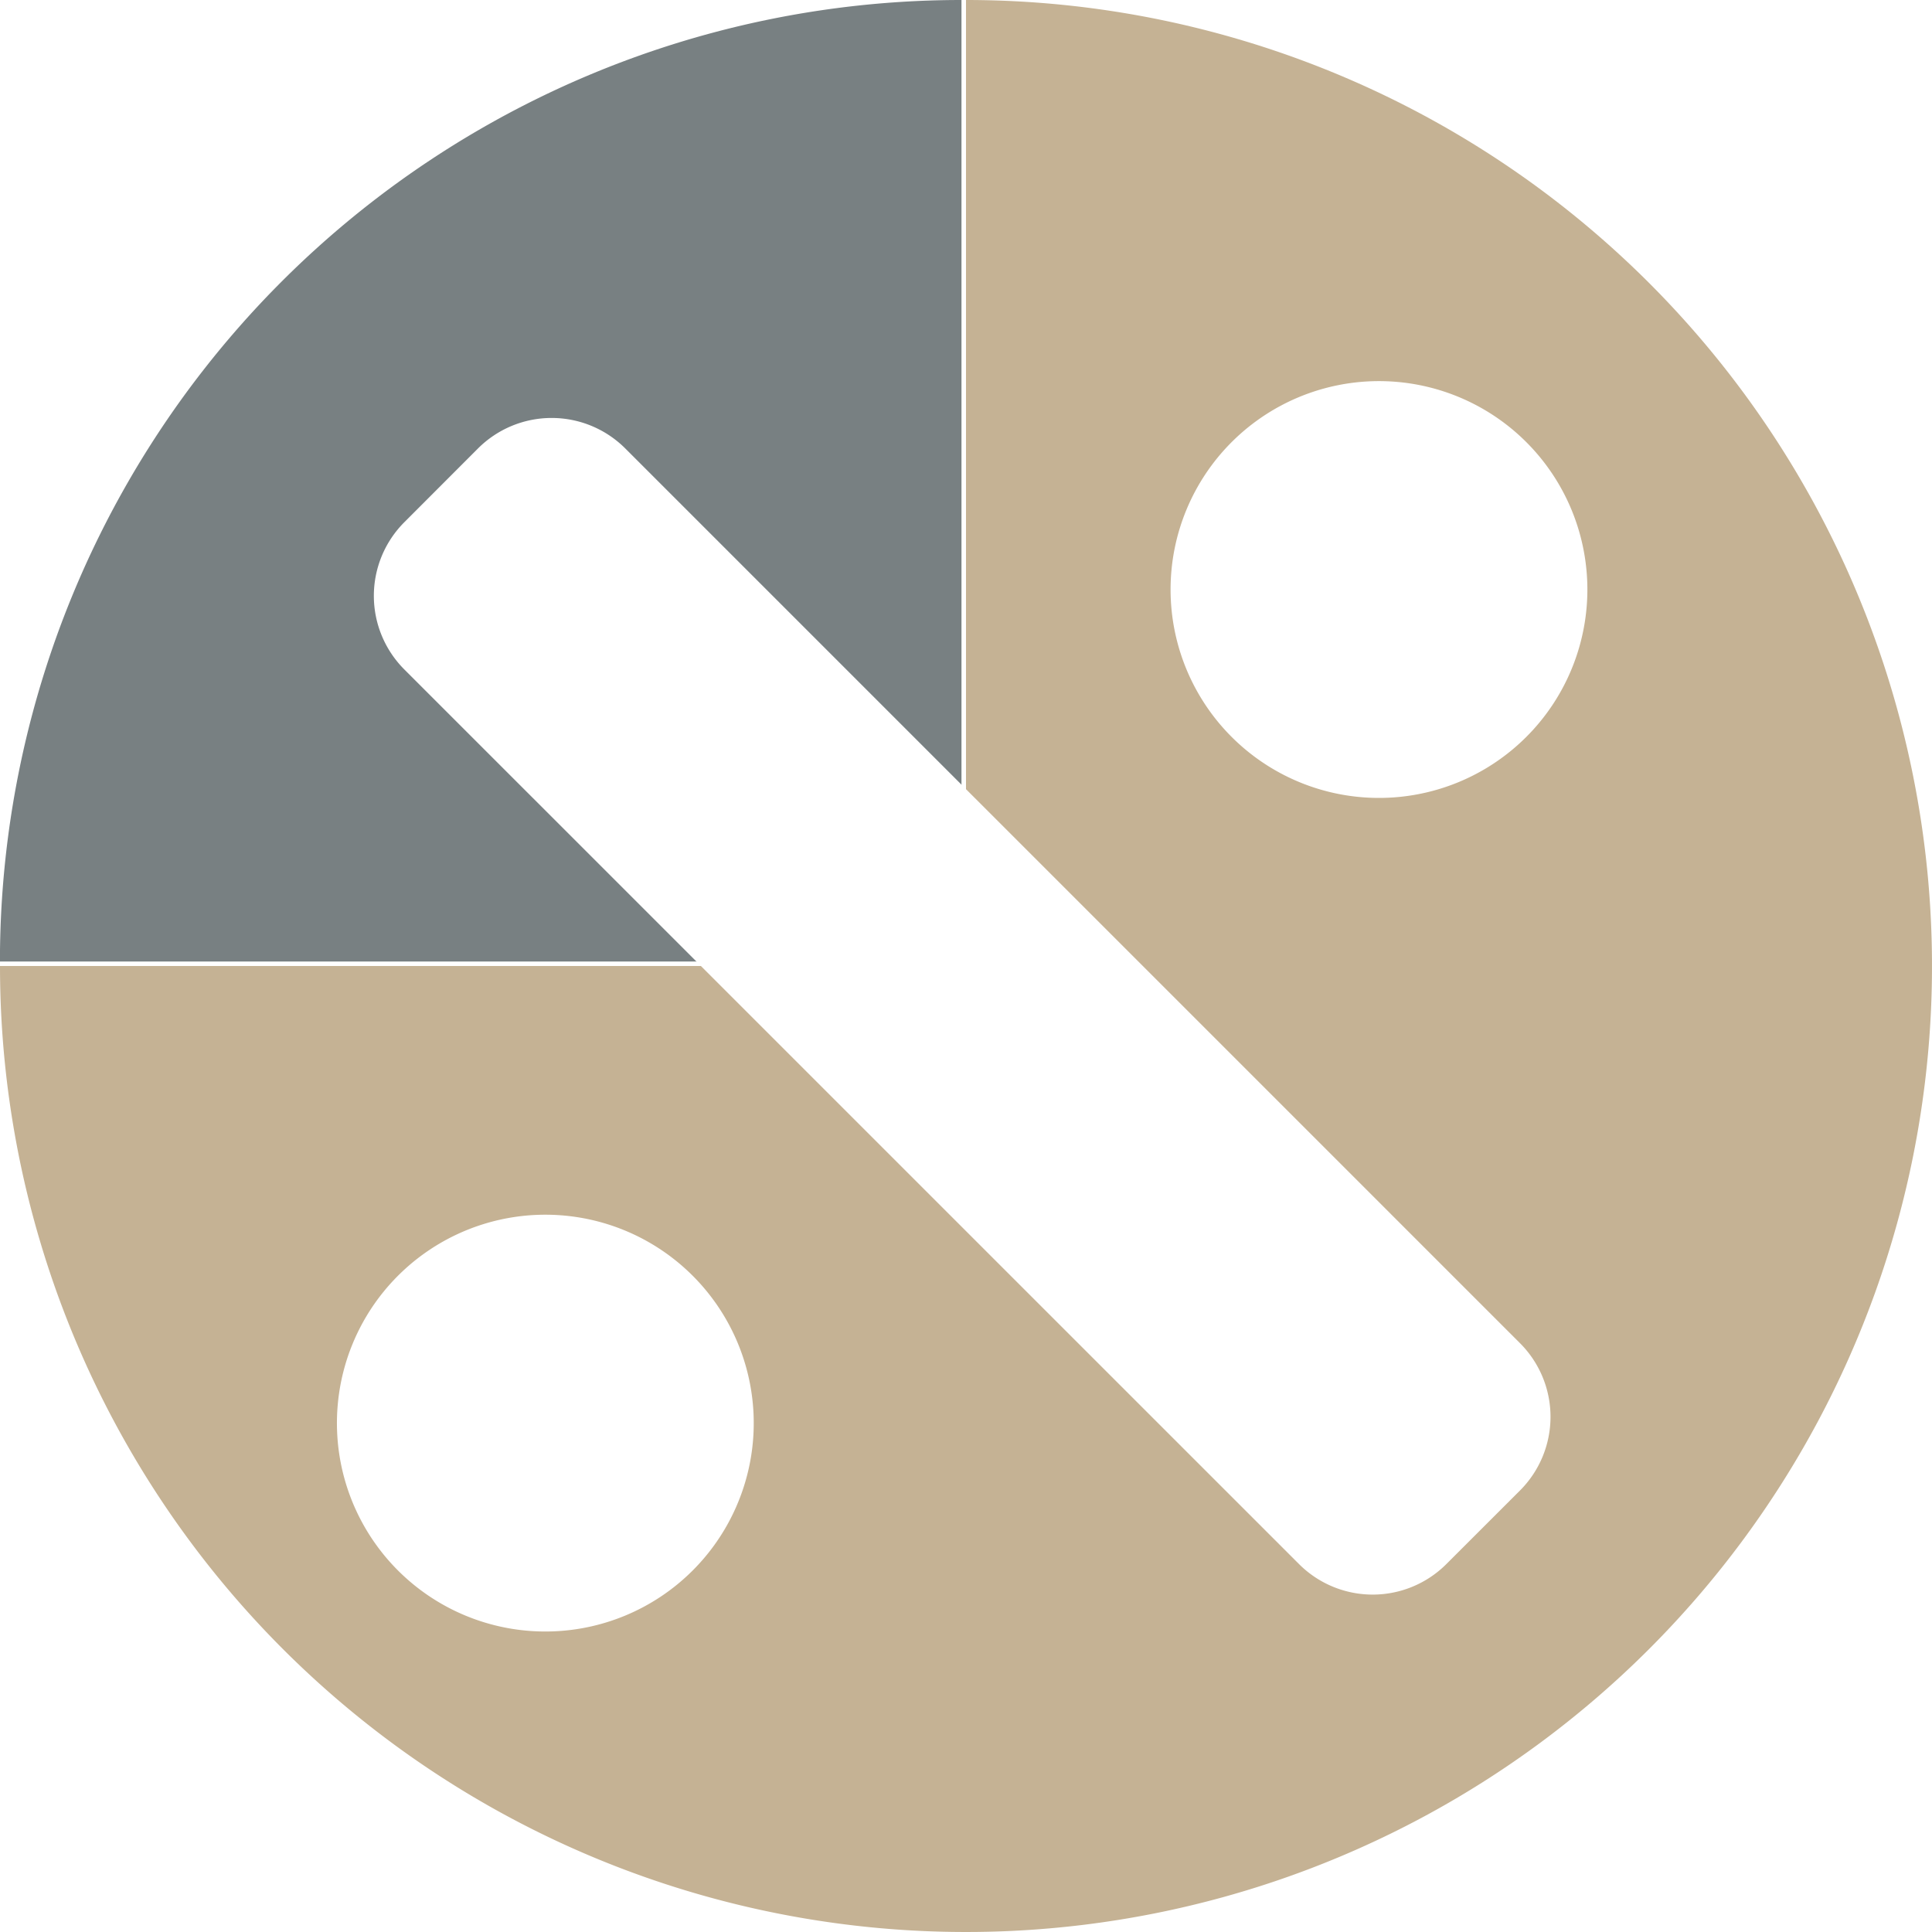
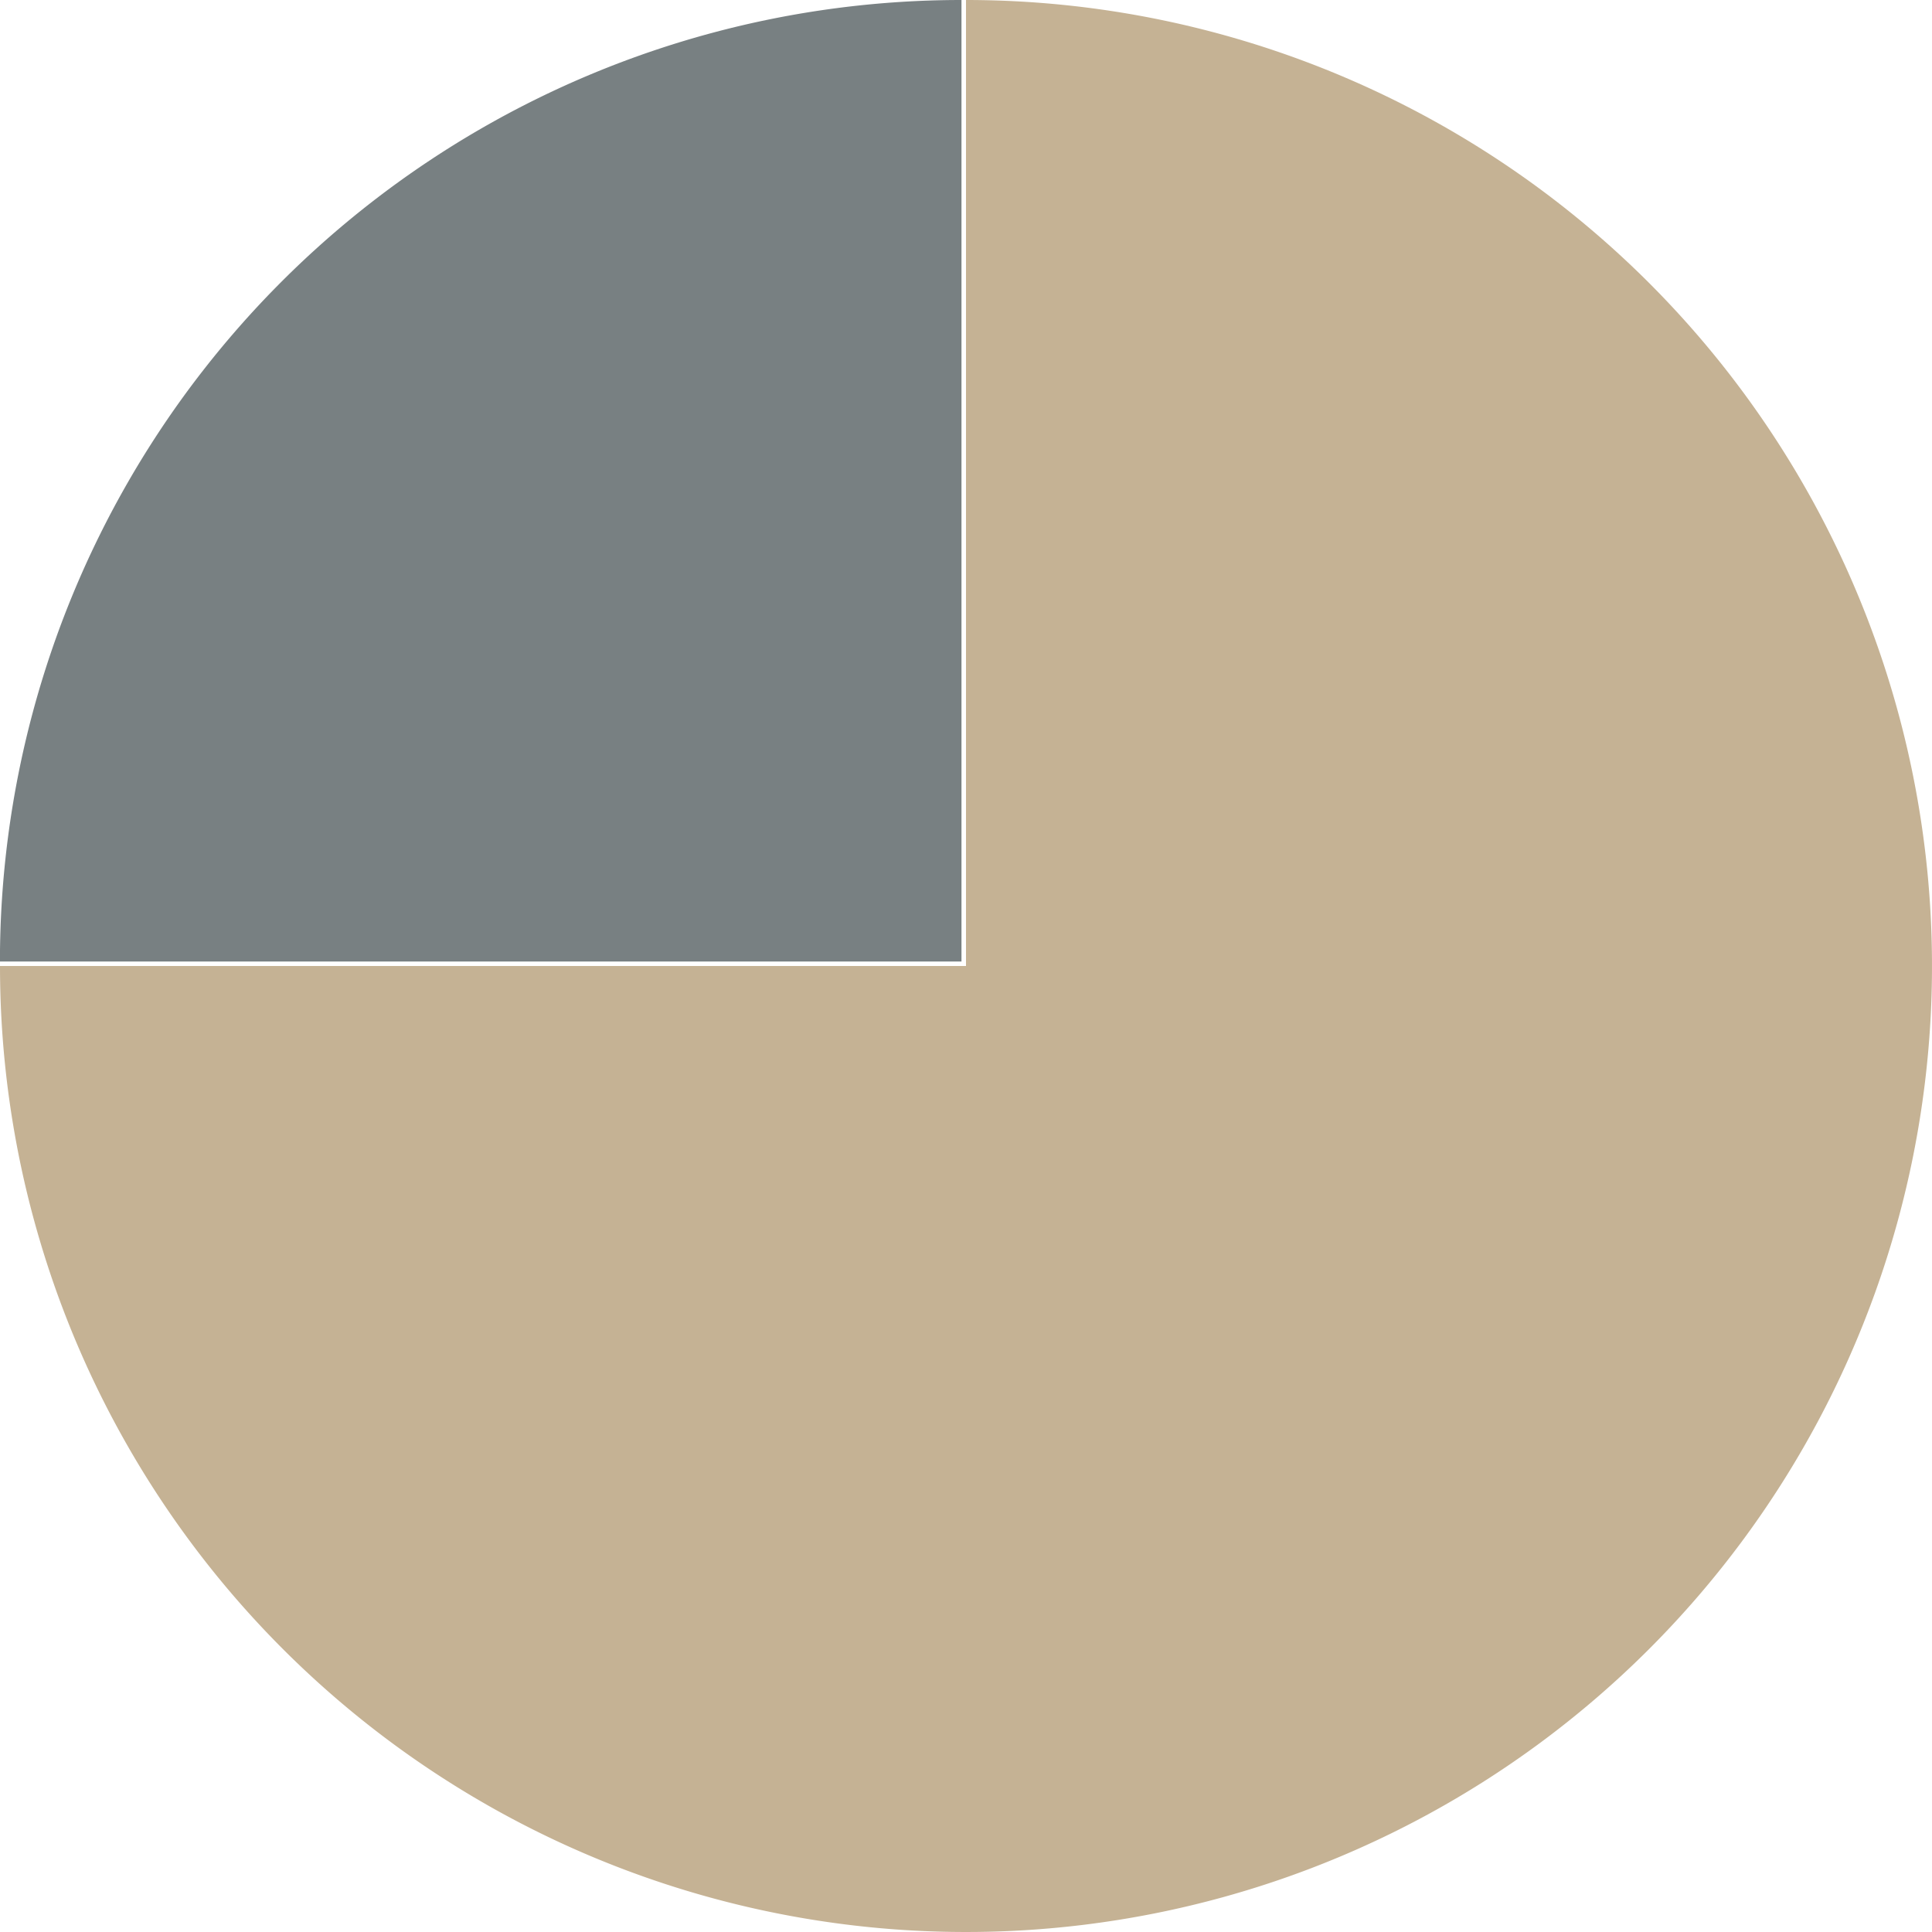
<svg xmlns="http://www.w3.org/2000/svg" width="130" height="130" viewBox="0 0 130 130">
  <defs>
    <filter id="Icon_awesome-percentage" x="13.677" y="16.647" width="102.135" height="102.137" filterUnits="userSpaceOnUse">
      <feOffset dy="3" input="SourceAlpha" />
      <feGaussianBlur stdDeviation="3" result="blur" />
      <feFlood flood-opacity="0.161" />
      <feComposite operator="in" in2="blur" />
      <feComposite in="SourceGraphic" />
    </filter>
  </defs>
  <g id="icon2" transform="translate(-837 -2052.045)">
    <g id="Group_3828" data-name="Group 3828" transform="translate(837 2052.045)">
      <path id="Path_21482" data-name="Path 21482" d="M147.211,142.119v65h-65a65,65,0,1,0,65-65Z" transform="translate(-82.211 -142.119)" fill="#c5b294" />
      <path id="Path_21483" data-name="Path 21483" d="M146.907,142.119a64.7,64.7,0,0,0-64.7,64.7h64.7Z" transform="translate(-82.211 -142.119)" fill="#788082" />
    </g>
    <g transform="matrix(1, 0, 0, 1, 837, 2052.04)" filter="url(#Icon_awesome-percentage)">
-       <path id="Icon_awesome-percentage-2" data-name="Icon awesome-percentage" d="M23.938,23.938a14.023,14.023,0,1,0-19.831,0A14.024,14.024,0,0,0,23.938,23.938ZM80.029,60.2a14.023,14.023,0,1,0,0,19.831A14.024,14.024,0,0,0,80.029,60.2ZM79.6,9.49,74.648,4.534a7.009,7.009,0,0,0-9.915,0l-60.2,60.2a7.009,7.009,0,0,0,0,9.915L9.49,79.6a7.009,7.009,0,0,0,9.915,0L79.6,19.4A7.009,7.009,0,0,0,79.6,9.49Z" transform="translate(106.81 22.65) rotate(90)" fill="#fff" />
-     </g>
+       </g>
  </g>
</svg>